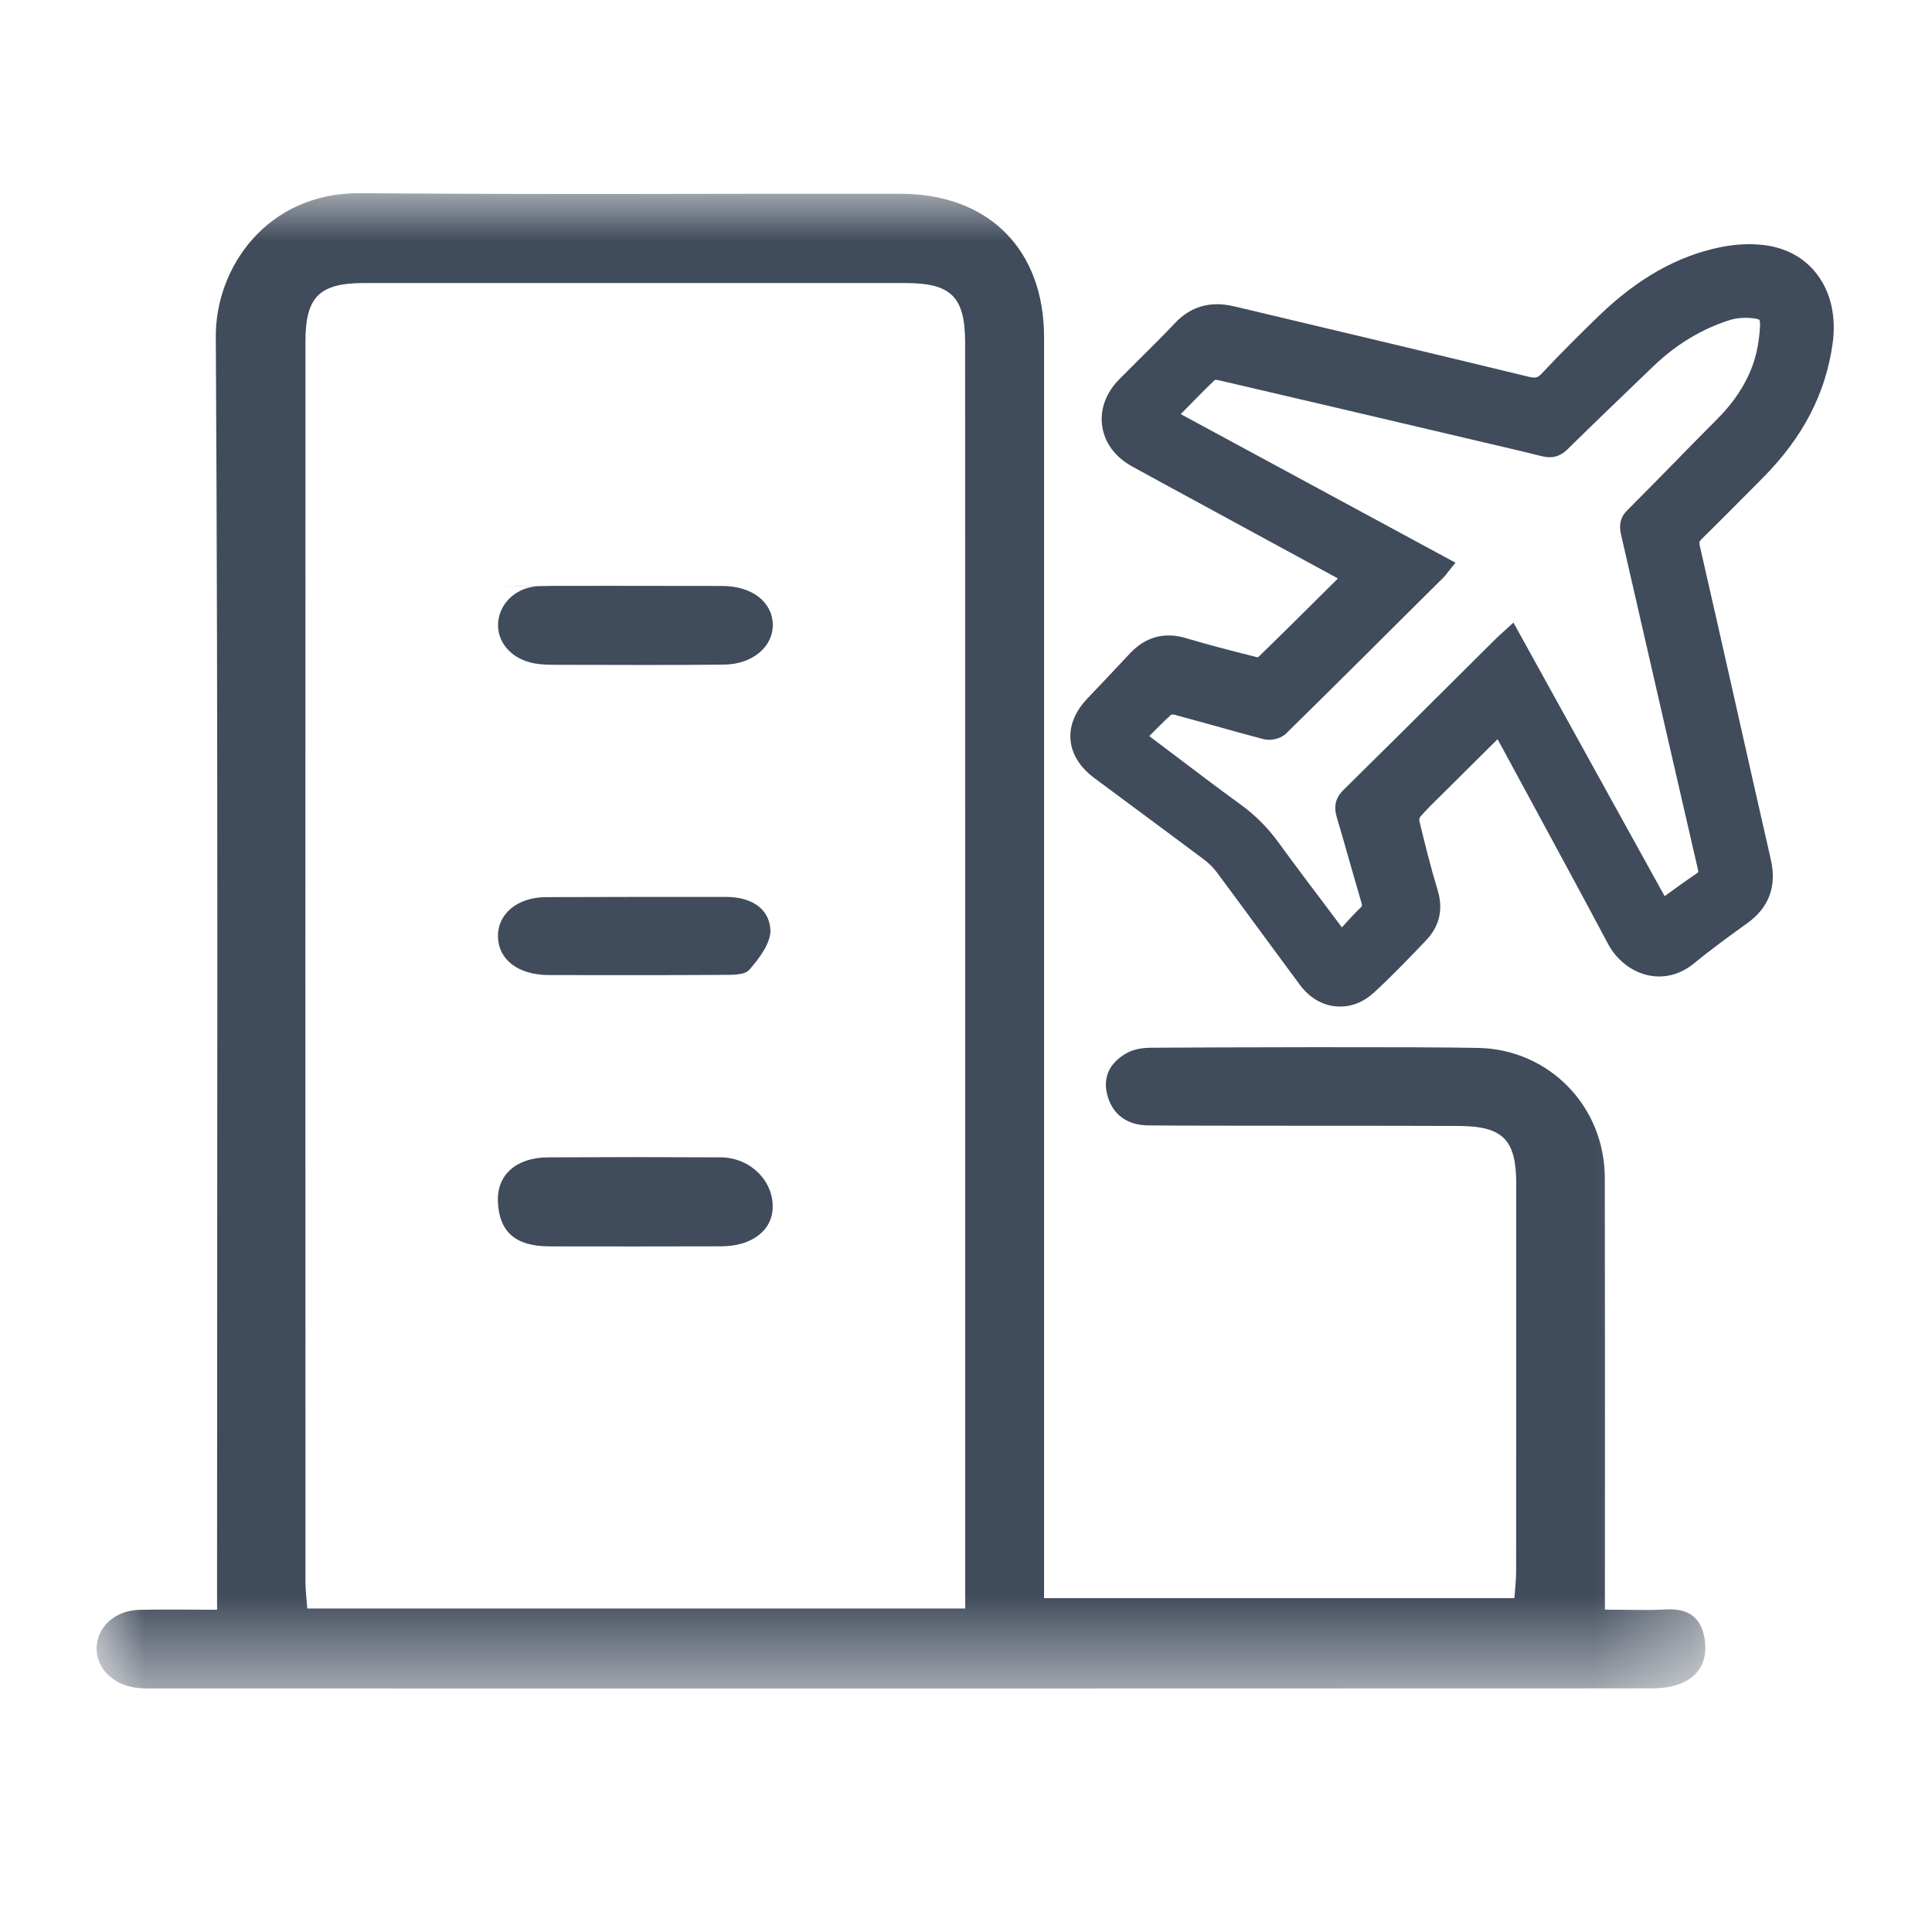
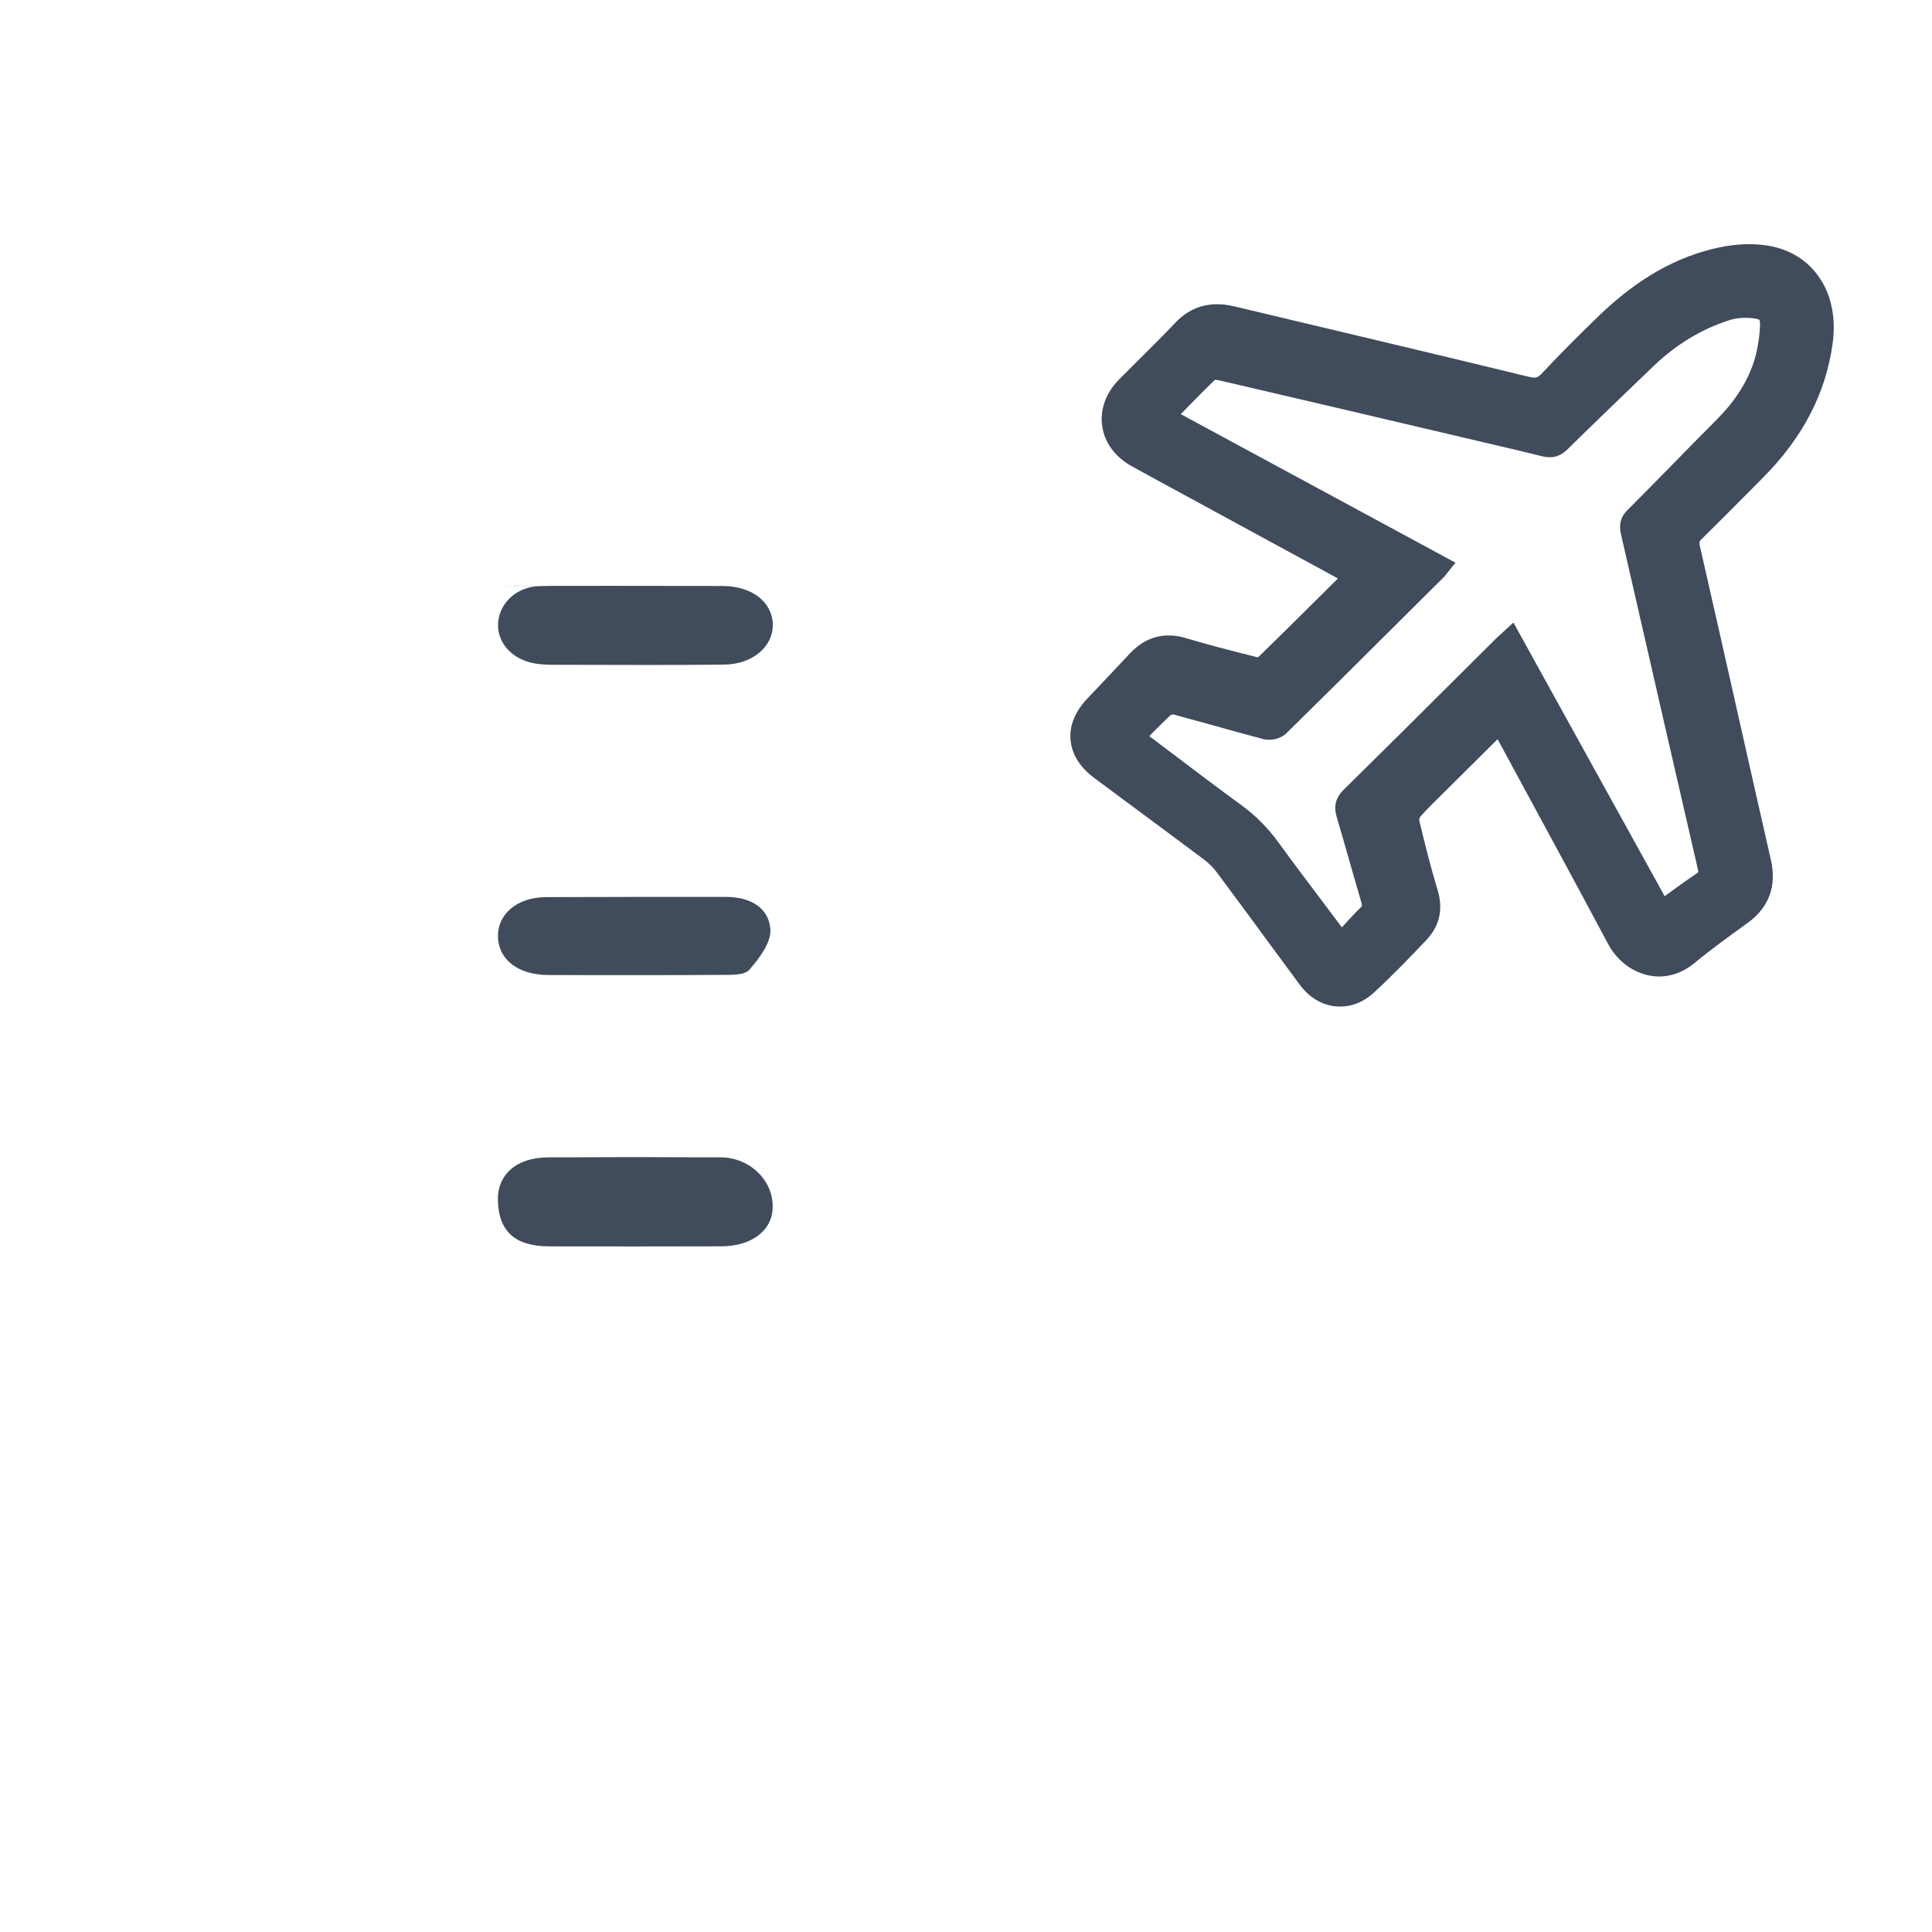
<svg xmlns="http://www.w3.org/2000/svg" xmlns:xlink="http://www.w3.org/1999/xlink" width="20px" height="20px" viewBox="0 0 20 20" version="1.1">
  <title>flight</title>
  <defs>
    <polygon id="path-1" points="0 0 16.653 0 16.653 15.48 0 15.48" />
  </defs>
  <g id="flight" stroke="none" stroke-width="1" fill="none" fill-rule="evenodd">
    <g id="编组" transform="translate(1, 2)">
      <g>
        <mask id="mask-2" fill="white">
          <use xlink:href="#path-1" />
        </mask>
        <g id="Clip-2" />
-         <path d="M8.992,14.651 L8.992,14.339 C8.992,10.076 8.992,5.814 8.991,1.552 C8.991,1.072 8.849,0.93 8.369,0.93 C5.968,0.93 5.172,0.93 2.771,0.93 C2.306,0.93 2.162,1.072 2.162,1.536 C2.161,5.816 2.161,10.095 2.162,14.375 C2.162,14.466 2.174,14.558 2.181,14.651 L8.992,14.651 Z M9.808,14.544 L14.677,14.544 C14.684,14.449 14.695,14.358 14.695,14.266 C14.696,11.717 14.696,12.802 14.696,10.253 C14.696,9.799 14.558,9.659 14.107,9.656 C13.62,9.652 11.37,9.656 10.883,9.65 C10.67,9.647 10.514,9.54 10.461,9.329 C10.412,9.135 10.504,8.986 10.673,8.897 C10.746,8.858 10.839,8.846 10.923,8.846 C11.463,8.842 13.765,8.835 14.304,8.848 C15.04,8.864 15.613,9.456 15.613,10.196 C15.616,12.771 15.614,11.712 15.614,14.287 L15.614,14.663 C15.843,14.663 16.048,14.672 16.253,14.661 C16.487,14.648 16.618,14.754 16.648,14.979 C16.679,15.207 16.579,15.371 16.36,15.442 C16.264,15.474 16.155,15.478 16.052,15.478 C10.954,15.48 5.698,15.48 0.6,15.479 C0.531,15.479 0.46,15.48 0.392,15.469 C0.154,15.431 -0.006,15.259 0,15.056 C0.007,14.84 0.19,14.672 0.44,14.665 C0.698,14.659 0.956,14.664 1.247,14.664 L1.247,14.299 C1.247,10.027 1.259,5.756 1.234,1.484 C1.23,0.775 1.76,-0.007 2.727,3.46389584e-14 C5.128,0.016 5.924,0.003 8.325,0.006 C9.237,0.008 9.808,0.585 9.808,1.49 L9.808,14.2 L9.808,14.544 Z" id="Fill-1" fill="#404B5B" mask="url(#mask-2)" />
      </g>
      <path d="M4.77,10.903 C4.205,10.903 5.245,10.904 4.681,10.902 C4.333,10.901 4.164,10.748 4.154,10.432 C4.146,10.162 4.343,9.982 4.675,9.981 C5.804,9.977 5.329,9.978 6.458,9.981 C6.761,9.981 7.003,10.218 6.999,10.495 C6.996,10.738 6.784,10.901 6.464,10.902 C5.899,10.904 5.335,10.903 4.77,10.903" id="Fill-3" fill="#404B5B" />
      <path d="M4.775,4.882 C4.236,4.882 5.302,4.883 4.763,4.882 C4.685,4.882 4.606,4.881 4.53,4.867 C4.292,4.823 4.139,4.644 4.157,4.439 C4.176,4.235 4.354,4.071 4.589,4.068 C5.041,4.061 3.889,4.065 4.341,4.065 C5.054,4.065 5.767,4.064 6.48,4.066 C6.783,4.067 6.993,4.23 7,4.461 C7.006,4.69 6.795,4.876 6.497,4.88 C5.923,4.887 5.349,4.882 4.775,4.882" id="Fill-5" fill="#404B5B" />
      <path d="M4.764,8.094 C4.199,8.094 5.239,8.095 4.674,8.093 C4.365,8.092 4.162,7.935 4.155,7.701 C4.148,7.466 4.35,7.288 4.653,7.287 C5.809,7.283 5.361,7.286 6.517,7.285 C6.755,7.285 6.956,7.387 6.975,7.618 C6.986,7.754 6.86,7.922 6.756,8.04 C6.703,8.099 6.561,8.091 6.46,8.092 C5.894,8.096 5.329,8.094 4.764,8.094" id="Fill-7" fill="#404B5B" />
      <path d="M12.838,6.459 C12.886,6.62 12.932,6.782 12.978,6.944 C13.017,7.077 13.054,7.21 13.093,7.343 C13.103,7.377 13.101,7.379 13.086,7.394 C13.018,7.46 12.956,7.528 12.891,7.6 L12.75,7.412 C12.571,7.175 12.402,6.951 12.234,6.72 C12.123,6.568 11.998,6.442 11.85,6.334 C11.604,6.155 11.365,5.974 11.113,5.783 C11.041,5.729 10.969,5.675 10.897,5.62 L10.901,5.616 C10.979,5.537 11.053,5.463 11.123,5.399 C11.129,5.397 11.144,5.396 11.15,5.397 C11.293,5.435 11.435,5.475 11.577,5.514 C11.745,5.561 11.913,5.608 12.081,5.652 C12.149,5.669 12.253,5.652 12.313,5.594 C12.778,5.137 13.241,4.676 13.703,4.216 L13.951,3.97 C13.958,3.962 13.965,3.954 13.975,3.94 L14.067,3.825 L11.223,2.287 L11.245,2.265 C11.358,2.149 11.465,2.039 11.577,1.932 C11.588,1.932 11.605,1.933 11.624,1.938 C12.414,2.122 13.204,2.307 13.994,2.493 L14.436,2.597 C14.612,2.638 14.788,2.679 14.963,2.723 C15.066,2.749 15.15,2.727 15.226,2.652 C15.495,2.387 15.772,2.121 16.04,1.864 L16.117,1.79 C16.352,1.565 16.617,1.405 16.904,1.314 C16.972,1.292 17.057,1.285 17.141,1.294 C17.202,1.3 17.213,1.311 17.213,1.311 C17.213,1.311 17.223,1.325 17.219,1.387 C17.211,1.525 17.188,1.649 17.152,1.756 C17.081,1.966 16.956,2.159 16.77,2.345 C16.616,2.499 16.463,2.655 16.311,2.811 C16.156,2.969 16.001,3.127 15.845,3.283 C15.746,3.382 15.771,3.487 15.782,3.538 L15.976,4.385 C16.176,5.257 16.375,6.129 16.577,7.001 C16.581,7.019 16.581,7.027 16.581,7.027 C16.58,7.029 16.575,7.034 16.561,7.044 C16.461,7.111 16.365,7.181 16.263,7.255 L16.232,7.277 L14.667,4.445 L14.539,4.562 C14.519,4.58 14.502,4.595 14.485,4.612 L14.096,4.999 C13.702,5.392 13.307,5.784 12.911,6.174 C12.826,6.257 12.804,6.345 12.838,6.459 M17.159,3.037 L17.25,2.945 C17.663,2.529 17.899,2.075 17.971,1.558 C18.01,1.281 17.953,1.026 17.81,0.84 C17.682,0.671 17.494,0.567 17.268,0.538 C17.125,0.519 16.967,0.527 16.809,0.559 C16.364,0.65 15.953,0.882 15.552,1.269 C15.388,1.428 15.172,1.64 14.961,1.866 C14.919,1.911 14.895,1.917 14.824,1.9 C13.824,1.657 12.805,1.416 11.821,1.182 L11.774,1.171 C11.532,1.113 11.326,1.171 11.164,1.344 C11.047,1.468 10.922,1.592 10.802,1.711 C10.73,1.783 10.657,1.855 10.586,1.927 C10.447,2.068 10.385,2.24 10.41,2.412 C10.435,2.583 10.543,2.73 10.715,2.826 C10.9,2.928 11.086,3.029 11.272,3.13 L12.85,3.988 L12.761,4.077 C12.512,4.324 12.27,4.565 12.026,4.802 C12.019,4.803 12.011,4.803 12.007,4.802 L11.968,4.792 C11.742,4.735 11.507,4.675 11.281,4.607 C11.057,4.539 10.86,4.591 10.698,4.763 L10.575,4.894 C10.471,5.005 10.367,5.116 10.262,5.225 C10.132,5.36 10.069,5.509 10.082,5.658 C10.094,5.806 10.179,5.943 10.328,6.054 L10.723,6.347 C10.97,6.53 11.218,6.714 11.464,6.898 C11.515,6.937 11.561,6.982 11.597,7.031 C11.764,7.255 11.93,7.481 12.096,7.707 C12.216,7.87 12.336,8.033 12.457,8.196 C12.553,8.326 12.685,8.405 12.829,8.418 C12.844,8.419 12.858,8.42 12.873,8.42 C12.998,8.42 13.121,8.37 13.223,8.275 C13.411,8.102 13.585,7.921 13.763,7.734 C13.902,7.588 13.942,7.414 13.883,7.217 C13.808,6.97 13.747,6.722 13.692,6.493 C13.691,6.484 13.697,6.462 13.702,6.455 C13.773,6.375 13.852,6.297 13.929,6.222 L14.503,5.652 L14.815,6.228 C15.089,6.734 15.372,7.256 15.647,7.772 C15.737,7.941 15.895,8.063 16.071,8.098 C16.187,8.121 16.363,8.117 16.544,7.967 C16.715,7.826 16.9,7.692 17.079,7.563 L17.09,7.555 C17.313,7.394 17.394,7.174 17.332,6.9 C17.213,6.38 17.096,5.86 16.979,5.34 C16.852,4.776 16.725,4.212 16.596,3.649 C16.589,3.615 16.59,3.604 16.62,3.575 C16.801,3.398 16.98,3.217 17.159,3.037" id="Fill-9" fill="#404B5B" />
    </g>
  </g>
</svg>